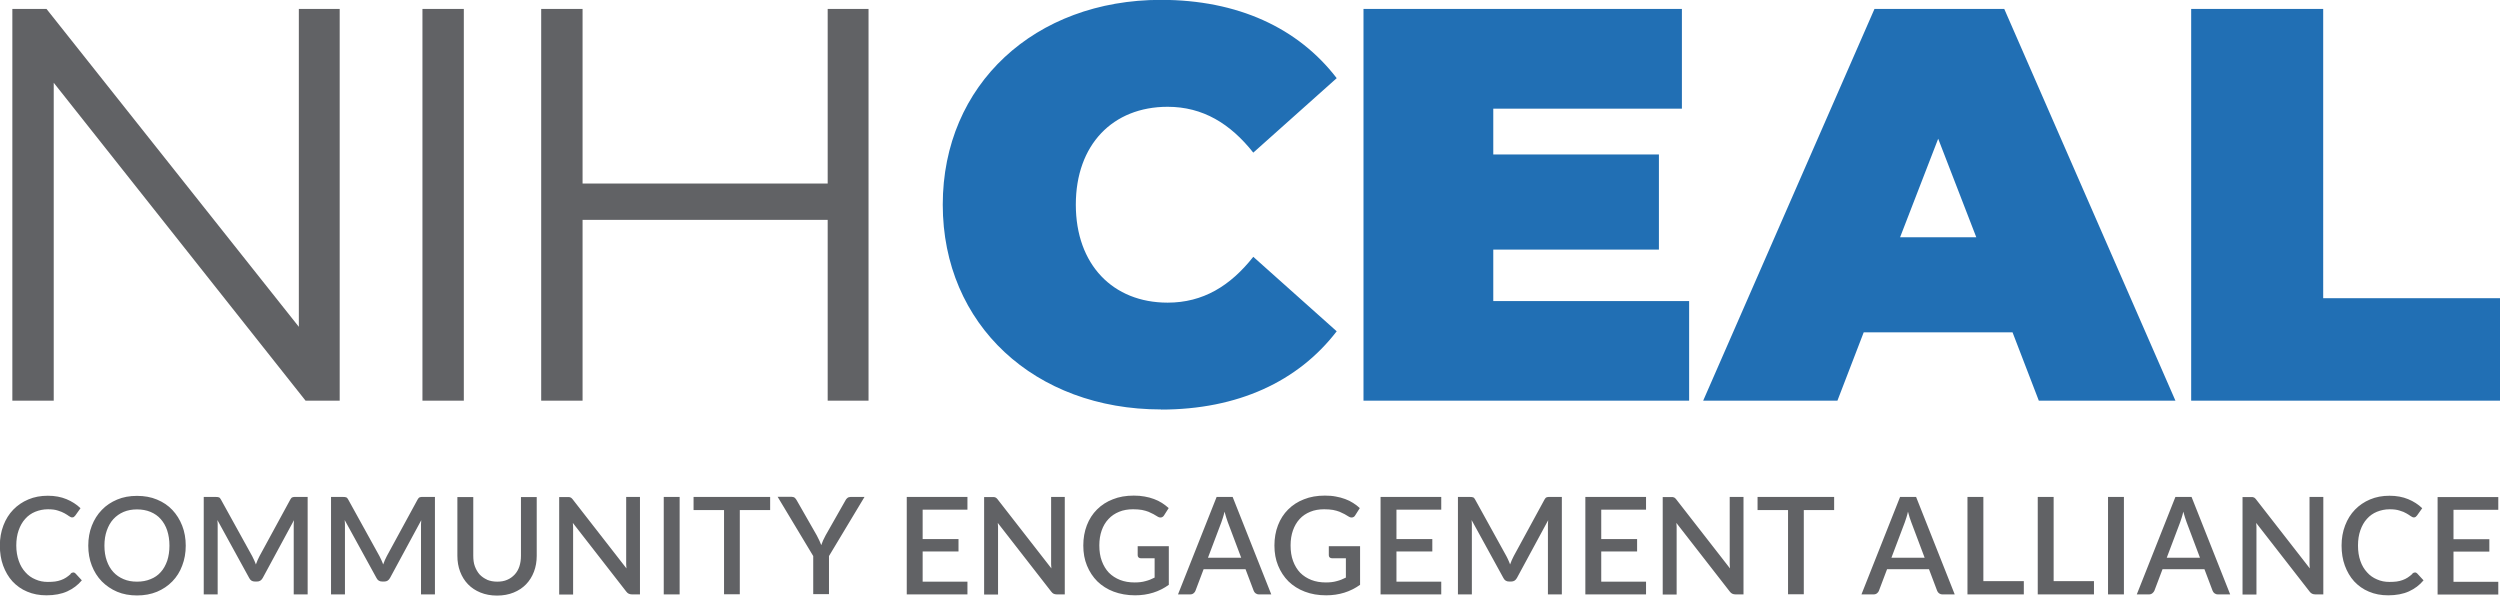
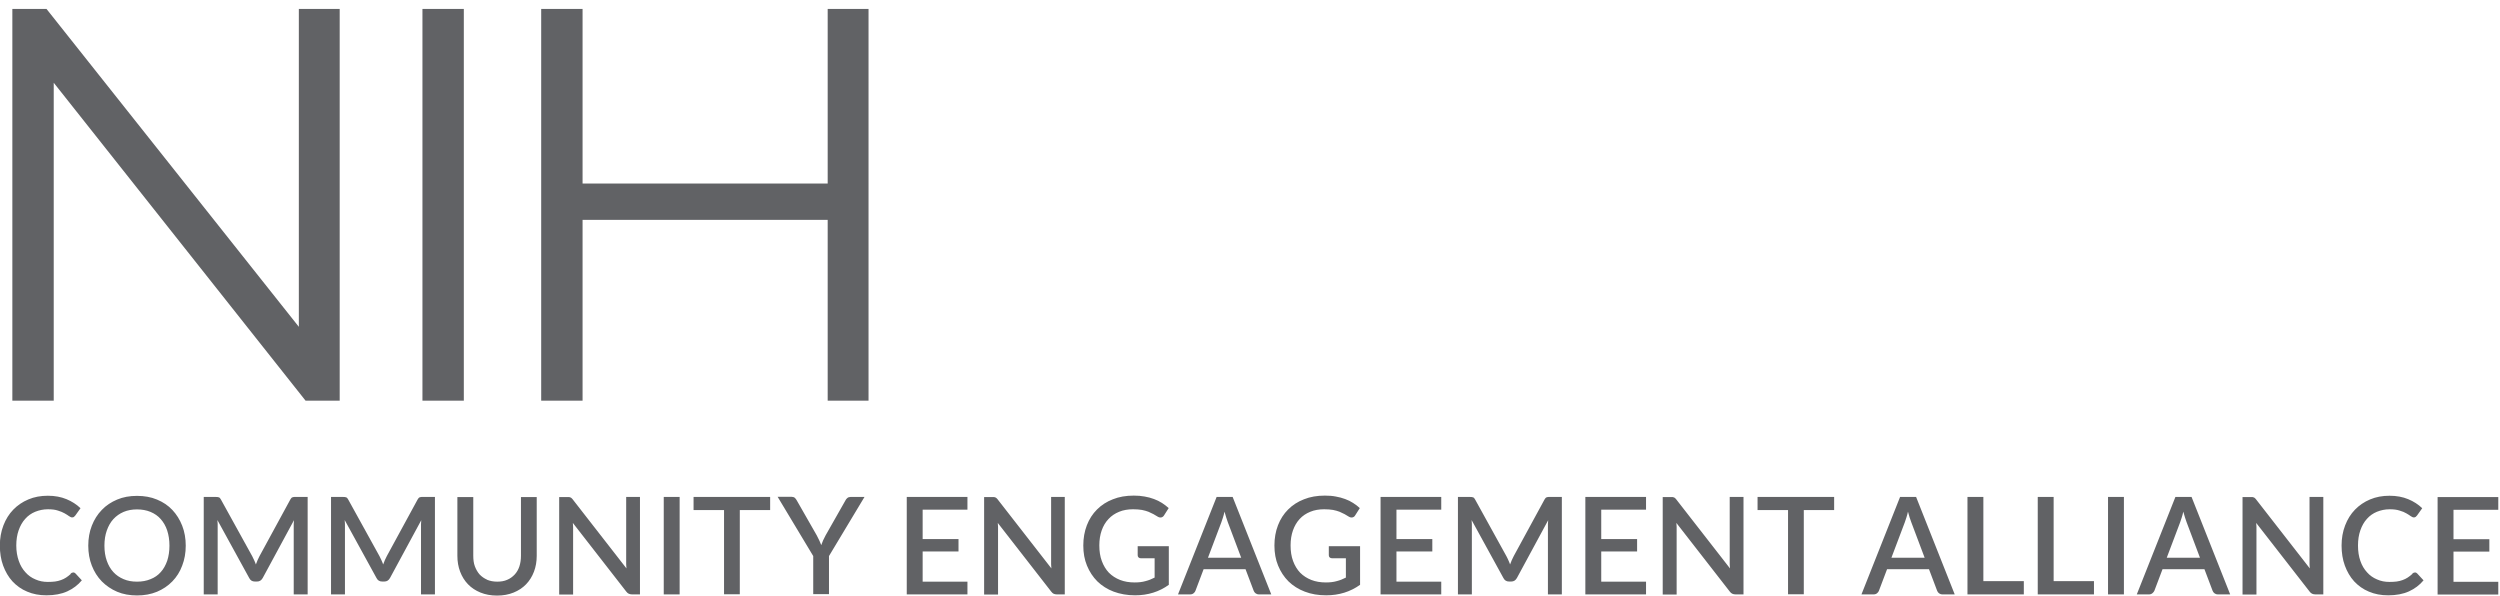
<svg xmlns="http://www.w3.org/2000/svg" id="Layer_1" viewBox="0 0 190.32 45.34">
  <defs>
    <style>.cls-1{fill:#216fb4;}.cls-2{fill:#616265;}</style>
  </defs>
  <path class="cls-2" d="m22.75.68v24.2L3.54.68H.94v29.82h3.15V6.3l19.17,24.2h2.6V.68h-3.11Zm9.41,29.82h3.15V.68h-3.15v29.82h0ZM63.01.68v13.29h-18.66V.68h-3.15v29.82h3.15v-13.76h18.66v13.76h3.11V.68h-3.11Z" />
-   <path class="cls-1" d="m88.38,31.18c5.84,0,10.44-2.13,13.38-5.96l-6.35-5.67c-1.75,2.22-3.83,3.49-6.52,3.49-4.17,0-6.99-2.9-6.99-7.46s2.81-7.45,6.99-7.45c2.68,0,4.77,1.28,6.52,3.49l6.35-5.67c-2.94-3.83-7.54-5.96-13.38-5.96-9.58,0-16.61,6.43-16.61,15.59s7.03,15.59,16.61,15.59h0Zm25.3-8.26v-3.92h12.61v-7.24h-12.61v-3.49h14.36V.68h-24.24v29.82h24.79v-7.58h-14.91Zm41.54,7.58h10.39L152.58.68h-9.88l-13.04,29.82h10.22l2-5.2h11.33l2,5.2h0Zm-10.57-12.44l2.9-7.5,2.9,7.5h-5.79Zm22.15,12.44h23.52v-7.8h-13.46V.68h-10.05v29.82h0Z" />
  <path class="cls-2" d="m5.39,43.69c-.12.11-.24.2-.36.28-.12.08-.25.14-.39.19-.14.05-.29.09-.45.11-.16.02-.35.03-.55.03-.34,0-.65-.06-.94-.19-.29-.12-.55-.3-.76-.54-.22-.24-.39-.52-.51-.87-.12-.34-.19-.73-.19-1.17s.06-.82.18-1.16c.12-.34.28-.63.5-.87.21-.24.47-.42.76-.54.3-.12.62-.19.97-.19.31,0,.56.03.76.1.2.06.37.13.51.21.14.08.25.15.33.21.09.06.17.1.23.1.07,0,.12-.01.15-.04.04-.03.07-.06.1-.1l.4-.56c-.3-.29-.66-.52-1.07-.69-.41-.17-.88-.26-1.42-.26s-1.03.09-1.48.28c-.45.19-.83.45-1.15.78-.32.33-.57.73-.75,1.2-.18.47-.27.98-.27,1.53s.08,1.07.25,1.53c.17.46.4.86.71,1.2.31.33.68.6,1.12.78.44.19.93.28,1.47.28.61,0,1.14-.1,1.58-.3.44-.2.81-.48,1.11-.84l-.48-.52c-.05-.05-.1-.08-.17-.08-.07,0-.14.03-.21.09h0Zm8.48-3.67c-.18-.46-.43-.86-.75-1.2-.32-.34-.71-.6-1.17-.79-.45-.19-.96-.28-1.52-.28s-1.06.09-1.51.28c-.45.19-.85.45-1.17.79-.33.34-.58.74-.76,1.2s-.27.97-.27,1.52.09,1.06.27,1.52.43.86.76,1.2c.33.33.72.6,1.17.79.45.19.96.28,1.51.28s1.06-.09,1.52-.28c.45-.19.84-.45,1.17-.79.32-.33.58-.73.75-1.2.18-.46.27-.97.27-1.52s-.09-1.06-.27-1.52h0Zm-1.14,2.67c-.12.34-.28.63-.49.86-.21.24-.47.42-.78.54-.31.13-.65.19-1.03.19s-.72-.06-1.02-.19c-.31-.13-.57-.31-.78-.54-.22-.24-.38-.52-.5-.86-.12-.34-.18-.72-.18-1.15s.06-.81.18-1.15c.12-.34.28-.63.5-.87.22-.24.48-.42.78-.55.31-.13.65-.19,1.02-.19s.72.06,1.03.19c.31.13.57.31.78.55.21.24.38.53.49.87.11.34.17.72.17,1.15s-.06.81-.17,1.15h0Zm9.78-4.86c-.11,0-.19,0-.25.03-.06.02-.11.08-.16.17l-2.34,4.3c-.05.1-.1.2-.15.31-.05.11-.09.22-.13.33-.04-.11-.08-.22-.13-.32-.05-.1-.1-.21-.15-.31l-2.38-4.31c-.05-.1-.1-.15-.16-.17-.06-.02-.14-.03-.25-.03h-.9v7.42h1.06v-5.08c0-.09,0-.18,0-.28,0-.1-.01-.2-.02-.3l2.42,4.41c.09.18.23.27.43.27h.17c.19,0,.33-.09.43-.27l2.38-4.4c-.01.1-.02.2-.02.3,0,.1,0,.19,0,.27v5.08h1.06v-7.42h-.9Zm9.69,0c-.11,0-.19,0-.25.03-.06.02-.11.08-.16.17l-2.34,4.3c-.05.1-.1.2-.15.31-.05.11-.09.22-.13.33-.04-.11-.08-.22-.13-.32-.05-.1-.1-.21-.15-.31l-2.38-4.31c-.05-.1-.1-.15-.16-.17-.06-.02-.14-.03-.25-.03h-.9v7.42h1.06v-5.08c0-.09,0-.18,0-.28,0-.1-.01-.2-.02-.3l2.42,4.41c.09.18.23.27.43.27h.17c.19,0,.33-.09.43-.27l2.38-4.4c-.01.1-.02.2-.02.3,0,.1,0,.19,0,.27v5.08h1.06v-7.42h-.9Zm4.88,6.3c-.22-.1-.41-.23-.57-.4-.15-.17-.27-.38-.36-.62s-.12-.51-.12-.81v-4.46h-1.21v4.47c0,.44.07.84.21,1.21.14.37.34.69.6.96.26.27.58.48.95.63.37.15.79.23,1.26.23s.89-.08,1.26-.23c.37-.15.69-.36.95-.63.26-.27.46-.59.6-.96.14-.37.21-.77.21-1.21v-4.47h-1.2v4.47c0,.3-.04.56-.12.81-.08.24-.2.45-.36.62-.16.17-.35.31-.57.4-.22.1-.48.14-.76.14s-.54-.05-.76-.14h0Zm10.59-6.3v4.84c0,.09,0,.19,0,.29,0,.1.01.21.02.31l-4.08-5.24s-.06-.08-.09-.1c-.03-.03-.06-.05-.09-.06-.03-.01-.06-.02-.1-.03-.04,0-.08,0-.13,0h-.63v7.42h1.06v-4.88c0-.08,0-.17,0-.27,0-.1-.01-.2-.02-.3l4.07,5.23c.06.08.12.13.19.16.07.03.14.05.24.05h.61v-7.42h-1.06Zm4.07,0h-1.21v7.42h1.21v-7.42h0Zm6.89,0h-5.83v1h2.32v6.41h1.2v-6.41h2.31v-1h0Zm7.19,0h-1.06c-.1,0-.19.03-.25.08-.07.06-.12.12-.15.19l-1.51,2.66c-.07.13-.13.26-.19.38-.05.12-.1.24-.14.36-.04-.12-.1-.24-.15-.36-.06-.12-.12-.25-.19-.38l-1.52-2.66c-.04-.08-.09-.14-.15-.2-.06-.05-.15-.08-.25-.08h-1.06l2.71,4.51v2.9h1.2v-2.9l2.71-4.51h0Zm4.42,6.44v-2.29h2.73v-.94h-2.73v-2.24h3.41v-.97h-4.62v7.42h4.62v-.97s-3.41,0-3.41,0h0Zm9.78-6.44v4.84c0,.09,0,.19,0,.29,0,.1.01.21.02.31l-4.08-5.24s-.06-.08-.09-.1c-.03-.03-.06-.05-.09-.06-.03-.01-.06-.02-.1-.03-.04,0-.08,0-.13,0h-.63v7.42h1.06v-4.88c0-.08,0-.17,0-.27,0-.1-.01-.2-.02-.3l4.07,5.23c.06.08.12.13.18.16.07.03.14.05.24.05h.61v-7.42h-1.06Zm6.59,3.76v.68c0,.07.02.12.07.17.04.04.11.06.18.06h1.04v1.47c-.23.12-.46.21-.7.27-.24.07-.51.1-.82.1-.41,0-.78-.06-1.11-.19-.33-.13-.61-.31-.85-.55-.23-.24-.41-.54-.54-.89-.13-.35-.19-.74-.19-1.19,0-.42.06-.8.18-1.14s.29-.63.52-.87c.22-.24.49-.42.81-.55.31-.13.67-.19,1.06-.19.26,0,.48.02.67.05.19.04.35.08.5.14.14.06.27.12.38.18.11.07.22.13.32.19.1.06.19.08.28.06.08-.02.16-.07.21-.16l.35-.55c-.16-.14-.32-.27-.51-.39-.19-.12-.39-.22-.61-.3-.22-.08-.46-.15-.71-.19-.26-.05-.53-.07-.83-.07-.59,0-1.12.09-1.59.28-.47.18-.87.44-1.21.78-.33.33-.59.73-.77,1.2-.18.47-.27.98-.27,1.54s.09,1.07.28,1.53.45.86.79,1.2c.34.33.76.6,1.24.78s1.03.28,1.63.28c.98,0,1.84-.27,2.57-.8v-2.94h-2.37Zm5.35.87l1.02-2.7c.04-.1.08-.22.12-.36.04-.14.09-.28.12-.45.09.32.17.59.25.8l1.02,2.71h-2.54Zm1.88-4.63h-1.22l-2.94,7.42h.93c.1,0,.19-.03.26-.09.07-.06.12-.12.14-.19l.62-1.64h3.19l.62,1.64c.03.08.08.15.15.2.07.05.15.08.26.08h.93l-2.94-7.42h0Zm7.32,3.76v.68c0,.07.02.12.07.17.05.04.11.06.19.06h1.04v1.47c-.23.12-.46.21-.7.27-.24.07-.51.1-.82.1-.41,0-.78-.06-1.11-.19-.33-.13-.61-.31-.85-.55-.23-.24-.41-.54-.54-.89-.13-.35-.19-.74-.19-1.19,0-.42.06-.8.18-1.14.12-.34.29-.63.51-.87.22-.24.49-.42.81-.55.31-.13.67-.19,1.06-.19.26,0,.48.02.67.05.19.04.35.08.5.14.14.06.27.12.38.18.11.07.22.13.32.19.1.06.19.08.28.06.09-.02.16-.07.21-.16l.35-.55c-.15-.14-.32-.27-.51-.39-.18-.12-.39-.22-.61-.3-.22-.08-.46-.15-.71-.19-.25-.05-.53-.07-.83-.07-.59,0-1.12.09-1.59.28-.47.18-.87.44-1.21.78-.33.33-.59.73-.77,1.2-.18.47-.27.98-.27,1.54s.09,1.07.28,1.53c.19.46.45.86.79,1.2.34.33.76.6,1.24.78.49.19,1.03.28,1.63.28.98,0,1.84-.27,2.58-.8v-2.94h-2.37Zm5.15,2.68v-2.29h2.73v-.94h-2.73v-2.24h3.41v-.97h-4.62v7.42h4.62v-.97s-3.41,0-3.41,0h0Zm11.68-6.44c-.11,0-.19,0-.25.03-.06.02-.11.08-.16.17l-2.34,4.3c-.05.1-.1.2-.15.31-.05.11-.09.22-.13.33-.04-.11-.08-.22-.13-.32-.05-.1-.09-.21-.15-.31l-2.38-4.31c-.05-.1-.1-.15-.16-.17-.06-.02-.14-.03-.25-.03h-.9v7.42h1.06v-5.08c0-.09,0-.18,0-.28,0-.1-.01-.2-.02-.3l2.42,4.41c.09.18.23.27.43.27h.17c.19,0,.33-.09.43-.27l2.38-4.4c0,.1-.02.2-.02.3,0,.1,0,.19,0,.27v5.08h1.06v-7.42h-.9Zm3.91,6.44v-2.29h2.73v-.94h-2.73v-2.24h3.41v-.97h-4.62v7.42h4.62v-.97s-3.41,0-3.41,0h0Zm9.78-6.44v4.84c0,.09,0,.19,0,.29,0,.1.01.21.02.31l-4.08-5.24s-.06-.08-.09-.1c-.03-.03-.06-.05-.09-.06-.03-.01-.06-.02-.1-.03-.04,0-.08,0-.13,0h-.63v7.42h1.06v-4.88c0-.08,0-.17,0-.27,0-.1-.01-.2-.02-.3l4.07,5.23c.06.08.12.13.19.16.07.03.14.05.24.05h.61v-7.42h-1.06Zm7.95,0h-5.83v1h2.32v6.41h1.2v-6.41h2.31v-1h0Zm4.36,4.63l1.02-2.7c.04-.1.08-.22.12-.36.04-.14.09-.28.12-.45.08.32.17.59.25.8l1.02,2.71h-2.54Zm1.88-4.63h-1.22l-2.94,7.42h.93c.1,0,.19-.03.26-.09.07-.06.12-.12.14-.19l.62-1.64h3.19l.62,1.64c.03.08.08.15.15.2.07.05.15.08.26.08h.93l-2.94-7.42h0Zm5.12,6.41v-6.41h-1.21v7.42h4.29v-1.01h-3.08Zm5.35,0v-6.41h-1.21v7.42h4.28v-1.01h-3.08Zm5.35-6.41h-1.21v7.42h1.21v-7.42h0Zm3.26,4.63l1.02-2.7c.04-.1.08-.22.12-.36.04-.14.09-.28.12-.45.09.32.17.59.25.8l1.02,2.71h-2.54Zm1.88-4.63h-1.22l-2.94,7.42h.93c.1,0,.19-.03.26-.09.07-.06.12-.12.15-.19l.62-1.64h3.19l.62,1.64c.03.08.08.15.15.2.07.05.15.08.26.08h.93l-2.94-7.42h0Zm8.99,0v4.84c0,.09,0,.19,0,.29s.01.21.02.31l-4.08-5.24s-.06-.08-.09-.1c-.03-.03-.06-.05-.09-.06-.03-.01-.07-.02-.1-.03-.04,0-.08,0-.13,0h-.63v7.42h1.06v-4.88c0-.08,0-.17,0-.27,0-.1-.01-.2-.02-.3l4.07,5.23c.06.08.12.13.19.16.07.03.14.05.24.05h.61v-7.42h-1.05Zm7.83,5.86c-.12.11-.24.2-.36.28-.12.08-.25.14-.39.19-.14.05-.29.09-.45.11-.16.02-.35.03-.55.03-.34,0-.65-.06-.94-.19-.29-.12-.55-.3-.76-.54-.22-.24-.39-.52-.51-.87-.12-.34-.18-.73-.18-1.17s.06-.82.18-1.16c.12-.34.28-.63.5-.87.21-.24.47-.42.76-.54.3-.12.62-.19.97-.19.3,0,.56.03.76.1.21.06.38.13.51.21.14.08.25.15.33.21.09.06.17.1.23.1s.12-.01.15-.04c.04-.03.07-.06.1-.1l.4-.56c-.3-.29-.66-.52-1.07-.69-.41-.17-.88-.26-1.42-.26s-1.03.09-1.48.28c-.45.19-.83.45-1.15.78-.32.33-.57.73-.75,1.2-.18.47-.27.98-.27,1.53s.08,1.07.25,1.53c.17.46.4.86.71,1.2.31.33.68.6,1.12.78.44.19.93.28,1.47.28.61,0,1.14-.1,1.58-.3.44-.2.81-.48,1.11-.84l-.48-.52c-.05-.05-.1-.08-.17-.08s-.14.03-.21.09h0Zm3.13.59v-2.29h2.73v-.94h-2.73v-2.24h3.41v-.97h-4.62v7.42h4.62v-.97s-3.41,0-3.41,0h0Z" />
</svg>